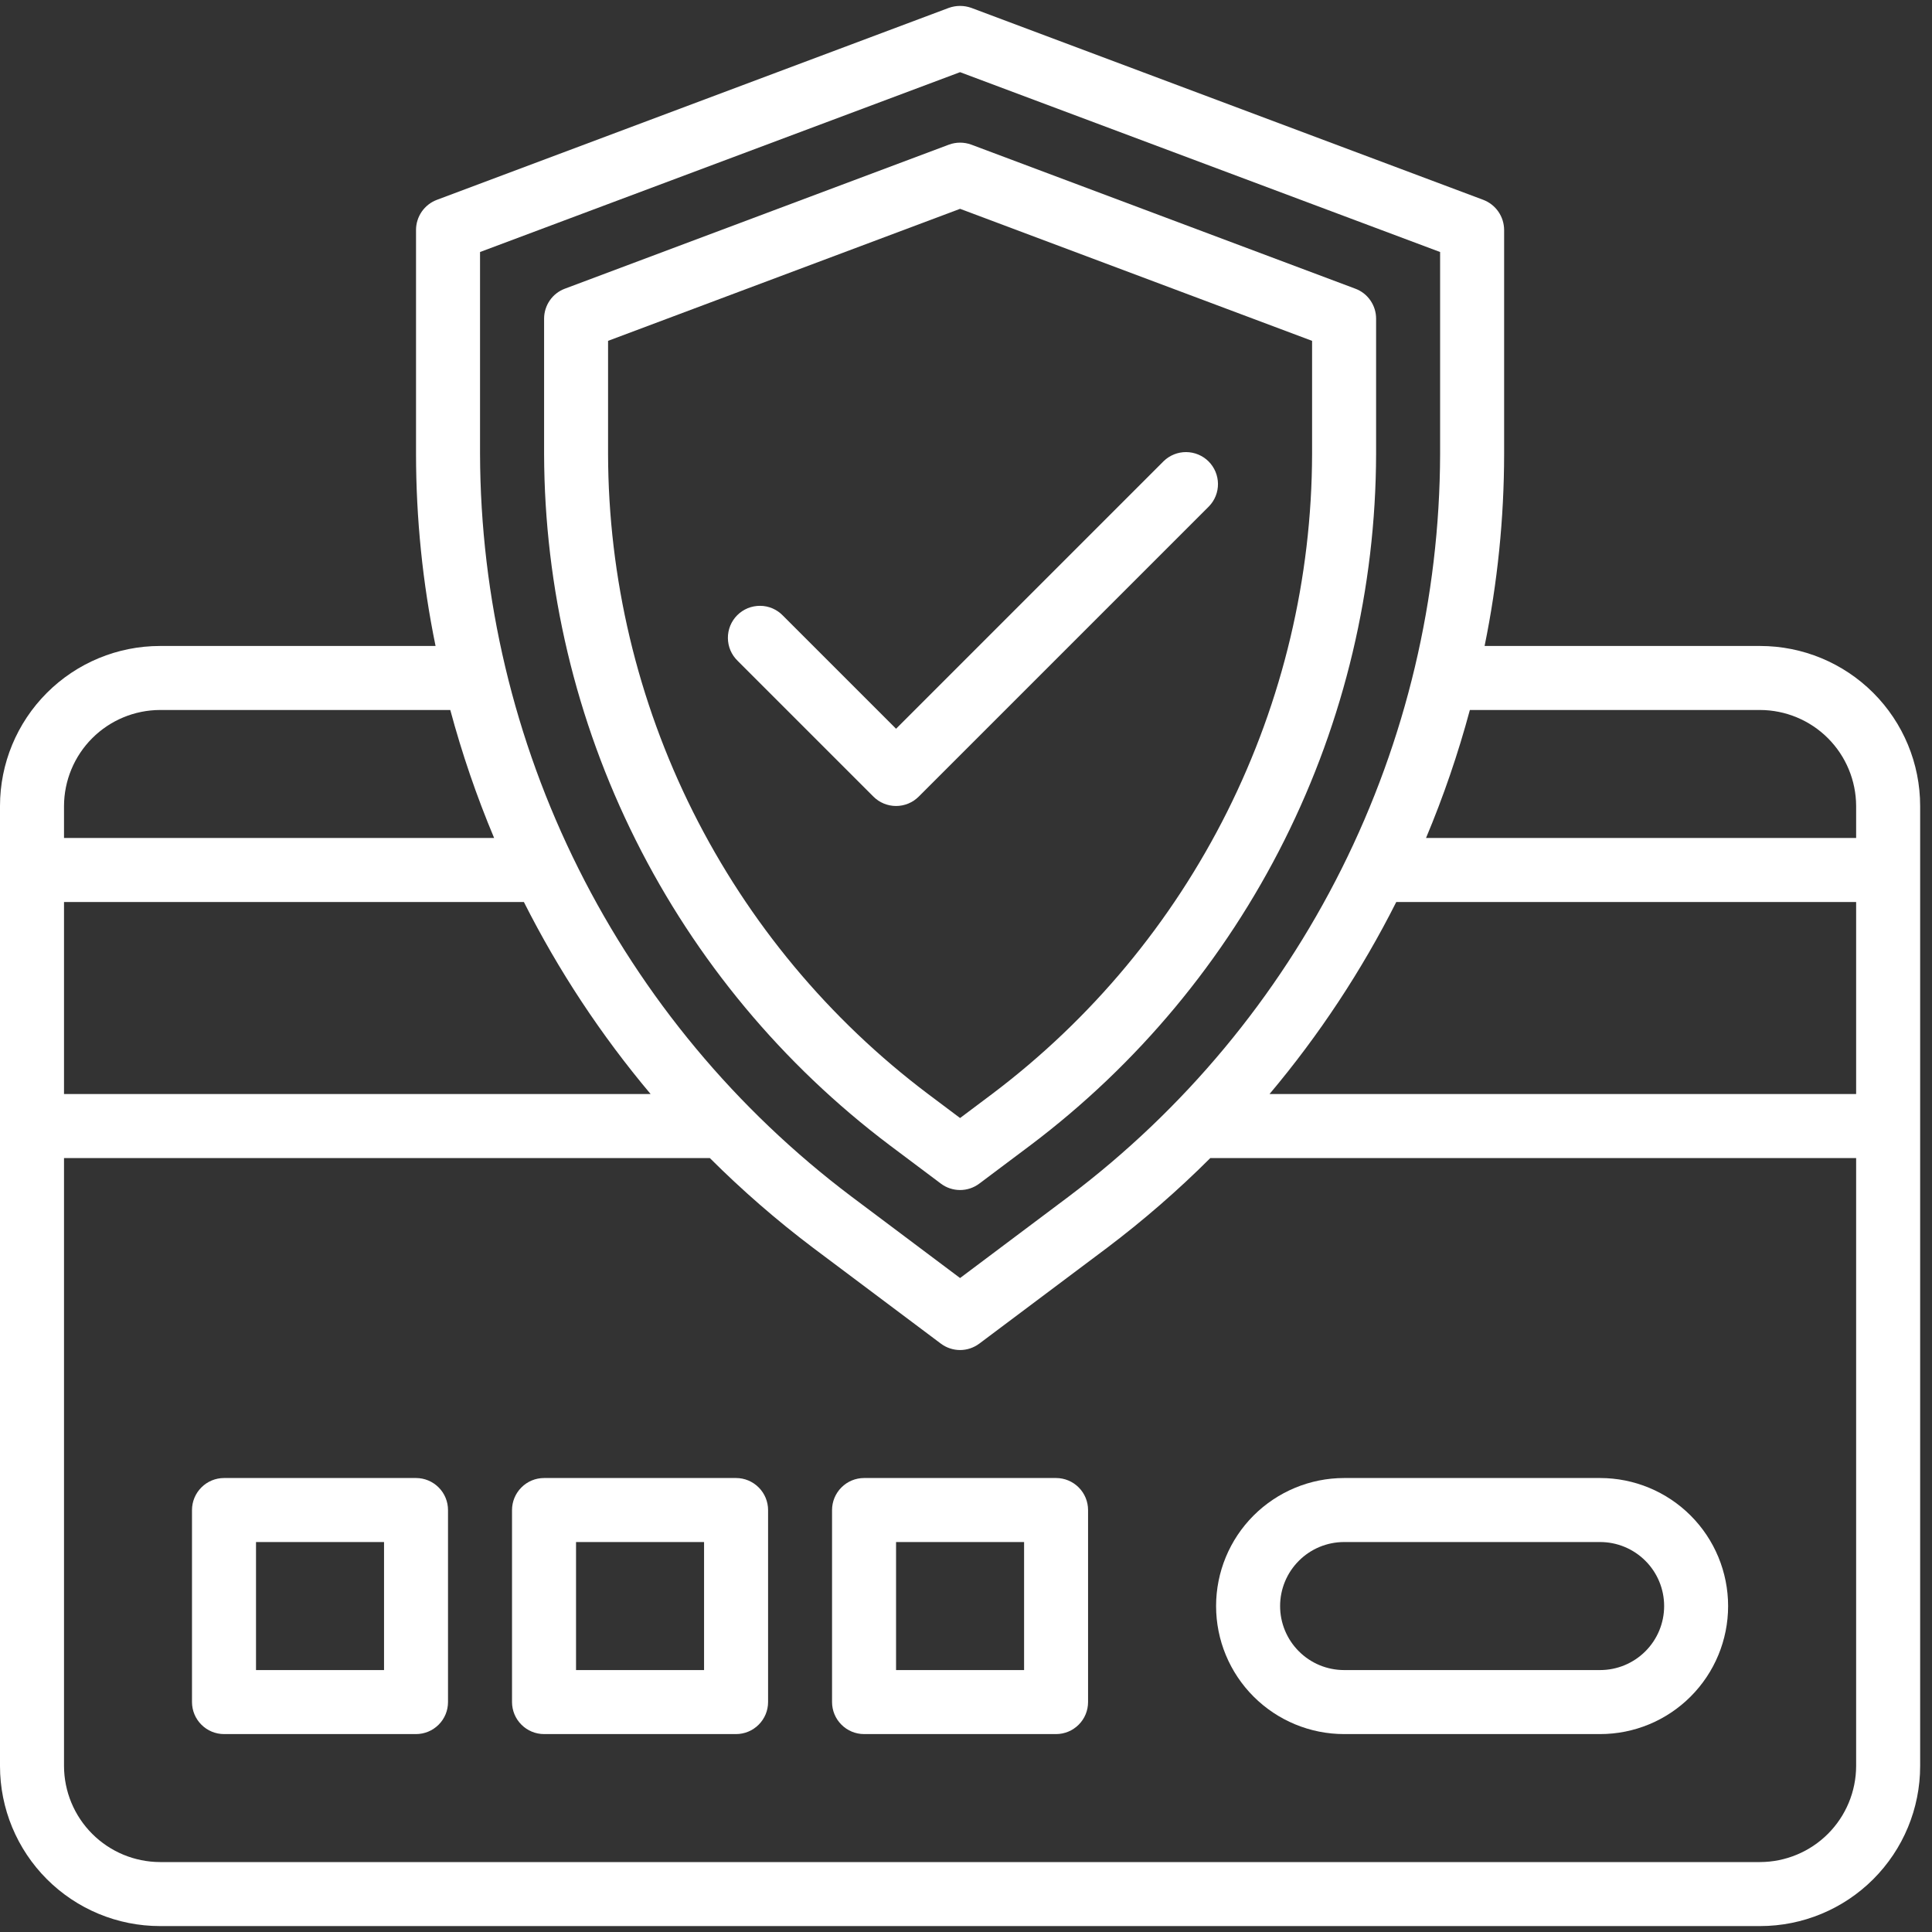
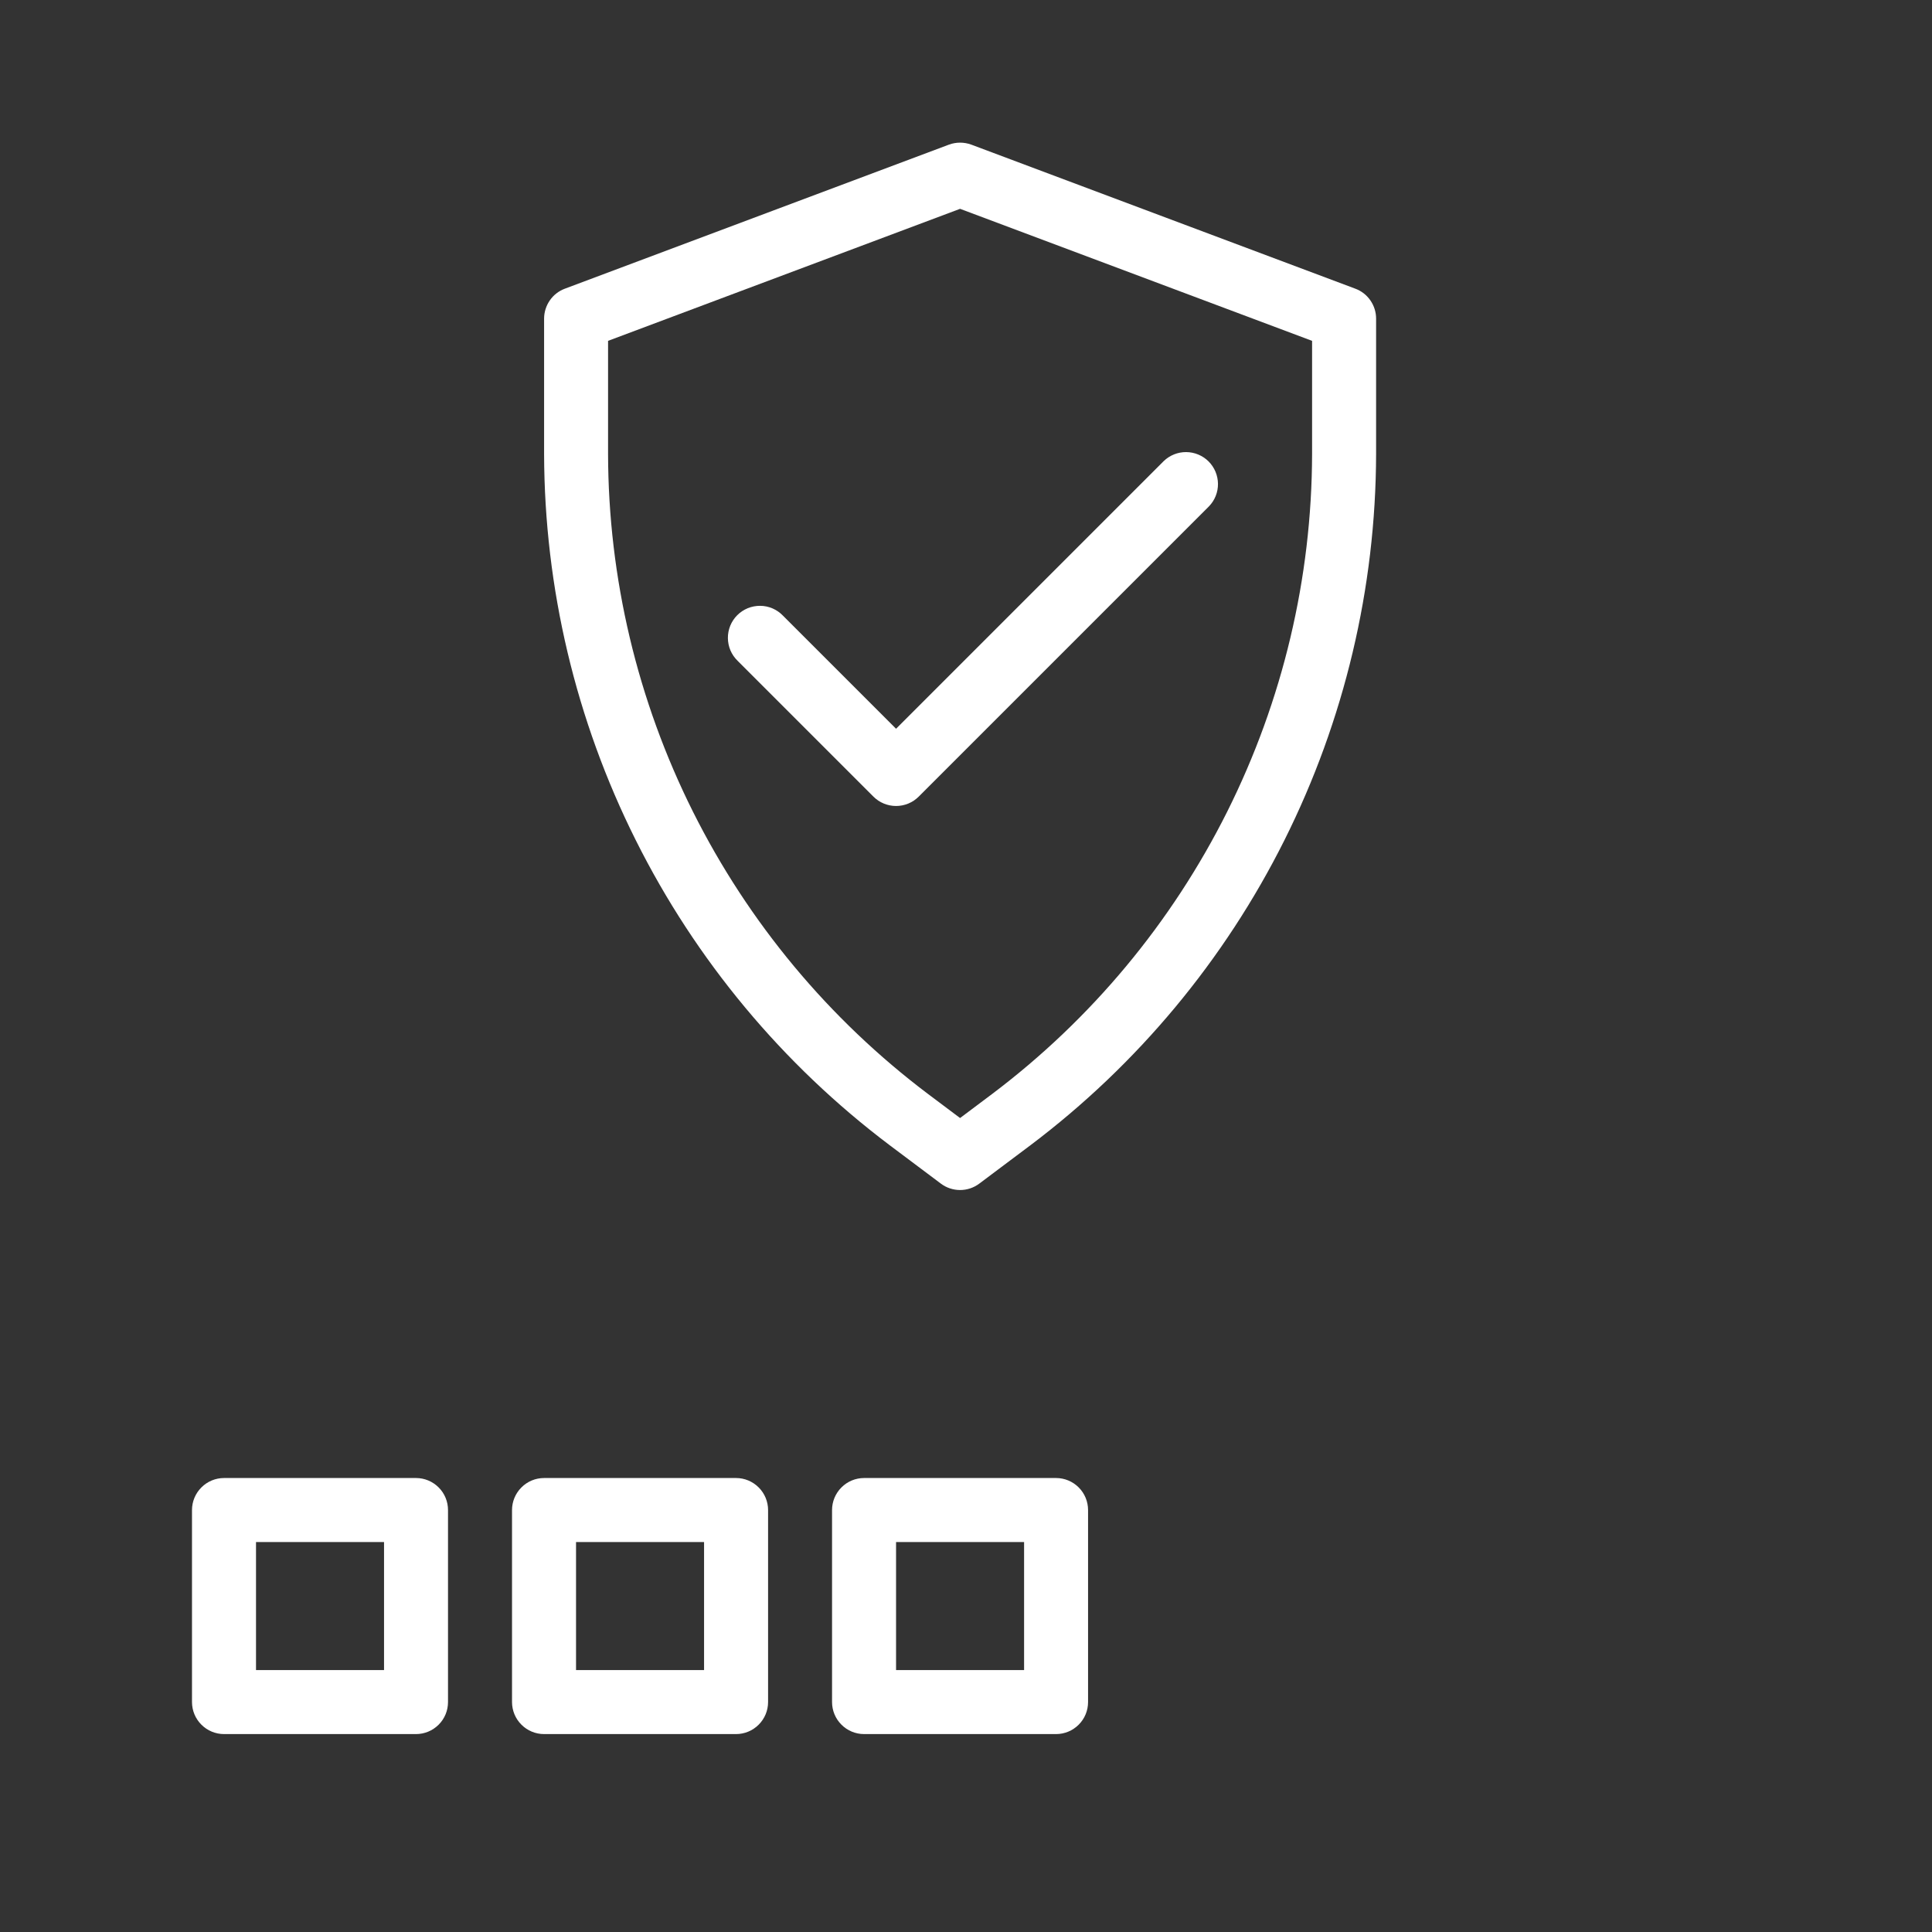
<svg xmlns="http://www.w3.org/2000/svg" width="45" height="45" viewBox="0 0 45 45" fill="none">
  <rect x="0" y="0" width="45" height="45" fill="#333333" stroke="none" />
-   <path d="M40.997 15.046H34.579C34.88 13.574 35.033 12.076 35.034 10.574V5.356C35.033 5.204 34.987 5.055 34.9 4.93C34.814 4.805 34.691 4.709 34.549 4.655L22.623 0.183C22.454 0.123 22.27 0.123 22.101 0.183L10.175 4.655C10.032 4.709 9.91 4.805 9.823 4.93C9.737 5.055 9.69 5.204 9.69 5.356V10.574C9.691 12.076 9.843 13.574 10.145 15.046H3.727C2.739 15.046 1.791 15.439 1.092 16.138C0.393 16.837 0 17.785 0 18.773V41.135C0 42.123 0.393 43.071 1.092 43.77C1.791 44.469 2.739 44.862 3.727 44.862H40.997C41.985 44.862 42.933 44.469 43.632 43.77C44.331 43.071 44.724 42.123 44.724 41.135V18.773C44.724 17.785 44.331 16.837 43.632 16.138C42.933 15.439 41.985 15.046 40.997 15.046ZM11.181 5.87L22.362 1.681L33.543 5.87V10.574C33.534 13.928 32.749 17.235 31.249 20.235C29.749 23.235 27.575 25.847 24.896 27.867L22.362 29.768L19.828 27.867C17.149 25.847 14.975 23.235 13.475 20.235C11.975 17.235 11.19 13.928 11.181 10.574V5.87ZM1.491 18.773C1.493 18.181 1.729 17.613 2.148 17.194C2.567 16.775 3.134 16.539 3.727 16.537H10.488C10.761 17.553 11.102 18.549 11.509 19.518H1.491V18.773ZM1.491 21.009H12.202C13.009 22.61 14 24.11 15.154 25.482H1.491V21.009ZM43.233 41.135C43.231 41.728 42.995 42.295 42.576 42.714C42.157 43.133 41.589 43.369 40.997 43.371H3.727C3.134 43.369 2.567 43.133 2.148 42.714C1.729 42.295 1.493 41.728 1.491 41.135V26.973H16.533C17.284 27.723 18.086 28.42 18.933 29.06L21.915 31.296C22.044 31.392 22.201 31.445 22.362 31.445C22.523 31.445 22.68 31.392 22.809 31.296L25.791 29.06C26.638 28.42 27.44 27.723 28.191 26.973H43.233V41.135ZM43.233 25.482H29.57C30.724 24.11 31.715 22.61 32.522 21.009H43.233V25.482ZM43.233 19.518H33.215C33.622 18.549 33.963 17.553 34.236 16.537H40.997C41.589 16.539 42.157 16.775 42.576 17.194C42.995 17.613 43.231 18.181 43.233 18.773V19.518Z" fill="white" />
  <path d="M9.69 34.426H5.218C5.02 34.426 4.83 34.505 4.691 34.645C4.551 34.785 4.472 34.974 4.472 35.172V39.644C4.472 39.842 4.551 40.032 4.691 40.171C4.83 40.311 5.02 40.39 5.218 40.39H9.69C9.888 40.39 10.077 40.311 10.217 40.171C10.357 40.032 10.435 39.842 10.435 39.644V35.172C10.435 34.974 10.357 34.785 10.217 34.645C10.077 34.505 9.888 34.426 9.69 34.426ZM8.945 38.899H5.963V35.917H8.945V38.899Z" fill="white" />
  <path d="M17.144 34.426H12.672C12.474 34.426 12.284 34.505 12.145 34.645C12.005 34.785 11.926 34.974 11.926 35.172V39.644C11.926 39.842 12.005 40.032 12.145 40.171C12.284 40.311 12.474 40.39 12.672 40.39H17.144C17.342 40.39 17.531 40.311 17.671 40.171C17.811 40.032 17.89 39.842 17.89 39.644V35.172C17.89 34.974 17.811 34.785 17.671 34.645C17.531 34.505 17.342 34.426 17.144 34.426ZM16.399 38.899H13.417V35.917H16.399V38.899Z" fill="white" />
  <path d="M24.598 34.426H20.126C19.928 34.426 19.738 34.505 19.599 34.645C19.459 34.785 19.38 34.974 19.38 35.172V39.644C19.38 39.842 19.459 40.032 19.599 40.171C19.738 40.311 19.928 40.39 20.126 40.39H24.598C24.796 40.39 24.985 40.311 25.125 40.171C25.265 40.032 25.343 39.842 25.343 39.644V35.172C25.343 34.974 25.265 34.785 25.125 34.645C24.985 34.505 24.796 34.426 24.598 34.426ZM23.853 38.899H20.871V35.917H23.853V38.899Z" fill="white" />
-   <path d="M37.27 34.426H31.307C30.516 34.426 29.758 34.741 29.198 35.3C28.639 35.859 28.325 36.617 28.325 37.408C28.325 38.199 28.639 38.957 29.198 39.516C29.758 40.076 30.516 40.39 31.307 40.39H37.27C38.061 40.39 38.819 40.076 39.378 39.516C39.937 38.957 40.251 38.199 40.251 37.408C40.251 36.617 39.937 35.859 39.378 35.3C38.819 34.741 38.061 34.426 37.27 34.426ZM37.27 38.899H31.307C30.911 38.899 30.532 38.742 30.253 38.462C29.973 38.183 29.816 37.803 29.816 37.408C29.816 37.013 29.973 36.633 30.253 36.354C30.532 36.074 30.911 35.917 31.307 35.917H37.27C37.665 35.917 38.044 36.074 38.324 36.354C38.604 36.633 38.761 37.013 38.761 37.408C38.761 37.803 38.604 38.183 38.324 38.462C38.044 38.742 37.665 38.899 37.27 38.899Z" fill="white" />
  <path d="M20.722 26.674L21.915 27.569C22.044 27.666 22.201 27.718 22.362 27.718C22.523 27.718 22.68 27.666 22.809 27.569L24.002 26.674C26.496 24.794 28.52 22.362 29.917 19.569C31.314 16.776 32.045 13.697 32.052 10.574V7.422C32.052 7.27 32.006 7.122 31.919 6.997C31.833 6.872 31.711 6.777 31.568 6.724L22.624 3.369C22.455 3.307 22.27 3.307 22.102 3.369L13.157 6.724C13.015 6.777 12.892 6.872 12.806 6.997C12.72 7.122 12.673 7.27 12.673 7.422V10.574C12.681 13.697 13.411 16.776 14.808 19.569C16.204 22.362 18.228 24.794 20.722 26.674ZM14.163 7.939L22.362 4.864L30.561 7.939V10.574C30.555 13.466 29.878 16.316 28.585 18.903C27.292 21.489 25.417 23.741 23.107 25.482L22.362 26.041L21.617 25.482C19.307 23.741 17.433 21.489 16.139 18.903C14.846 16.316 14.169 13.466 14.163 10.574V7.939Z" fill="white" />
  <path d="M20.871 18.773C21.069 18.773 21.258 18.695 21.398 18.555L28.16 11.793C28.296 11.653 28.371 11.464 28.369 11.269C28.367 11.073 28.289 10.887 28.151 10.748C28.012 10.61 27.826 10.532 27.63 10.53C27.435 10.528 27.246 10.604 27.106 10.739L20.871 16.974L18.235 14.338C18.167 14.267 18.084 14.21 17.994 14.171C17.903 14.132 17.805 14.111 17.706 14.111C17.607 14.11 17.509 14.129 17.417 14.166C17.326 14.204 17.242 14.259 17.172 14.329C17.102 14.399 17.047 14.482 17.009 14.574C16.972 14.665 16.953 14.763 16.954 14.862C16.955 14.961 16.975 15.059 17.014 15.15C17.053 15.241 17.11 15.323 17.181 15.392L20.344 18.555C20.484 18.695 20.674 18.773 20.871 18.773Z" fill="white" />
</svg>